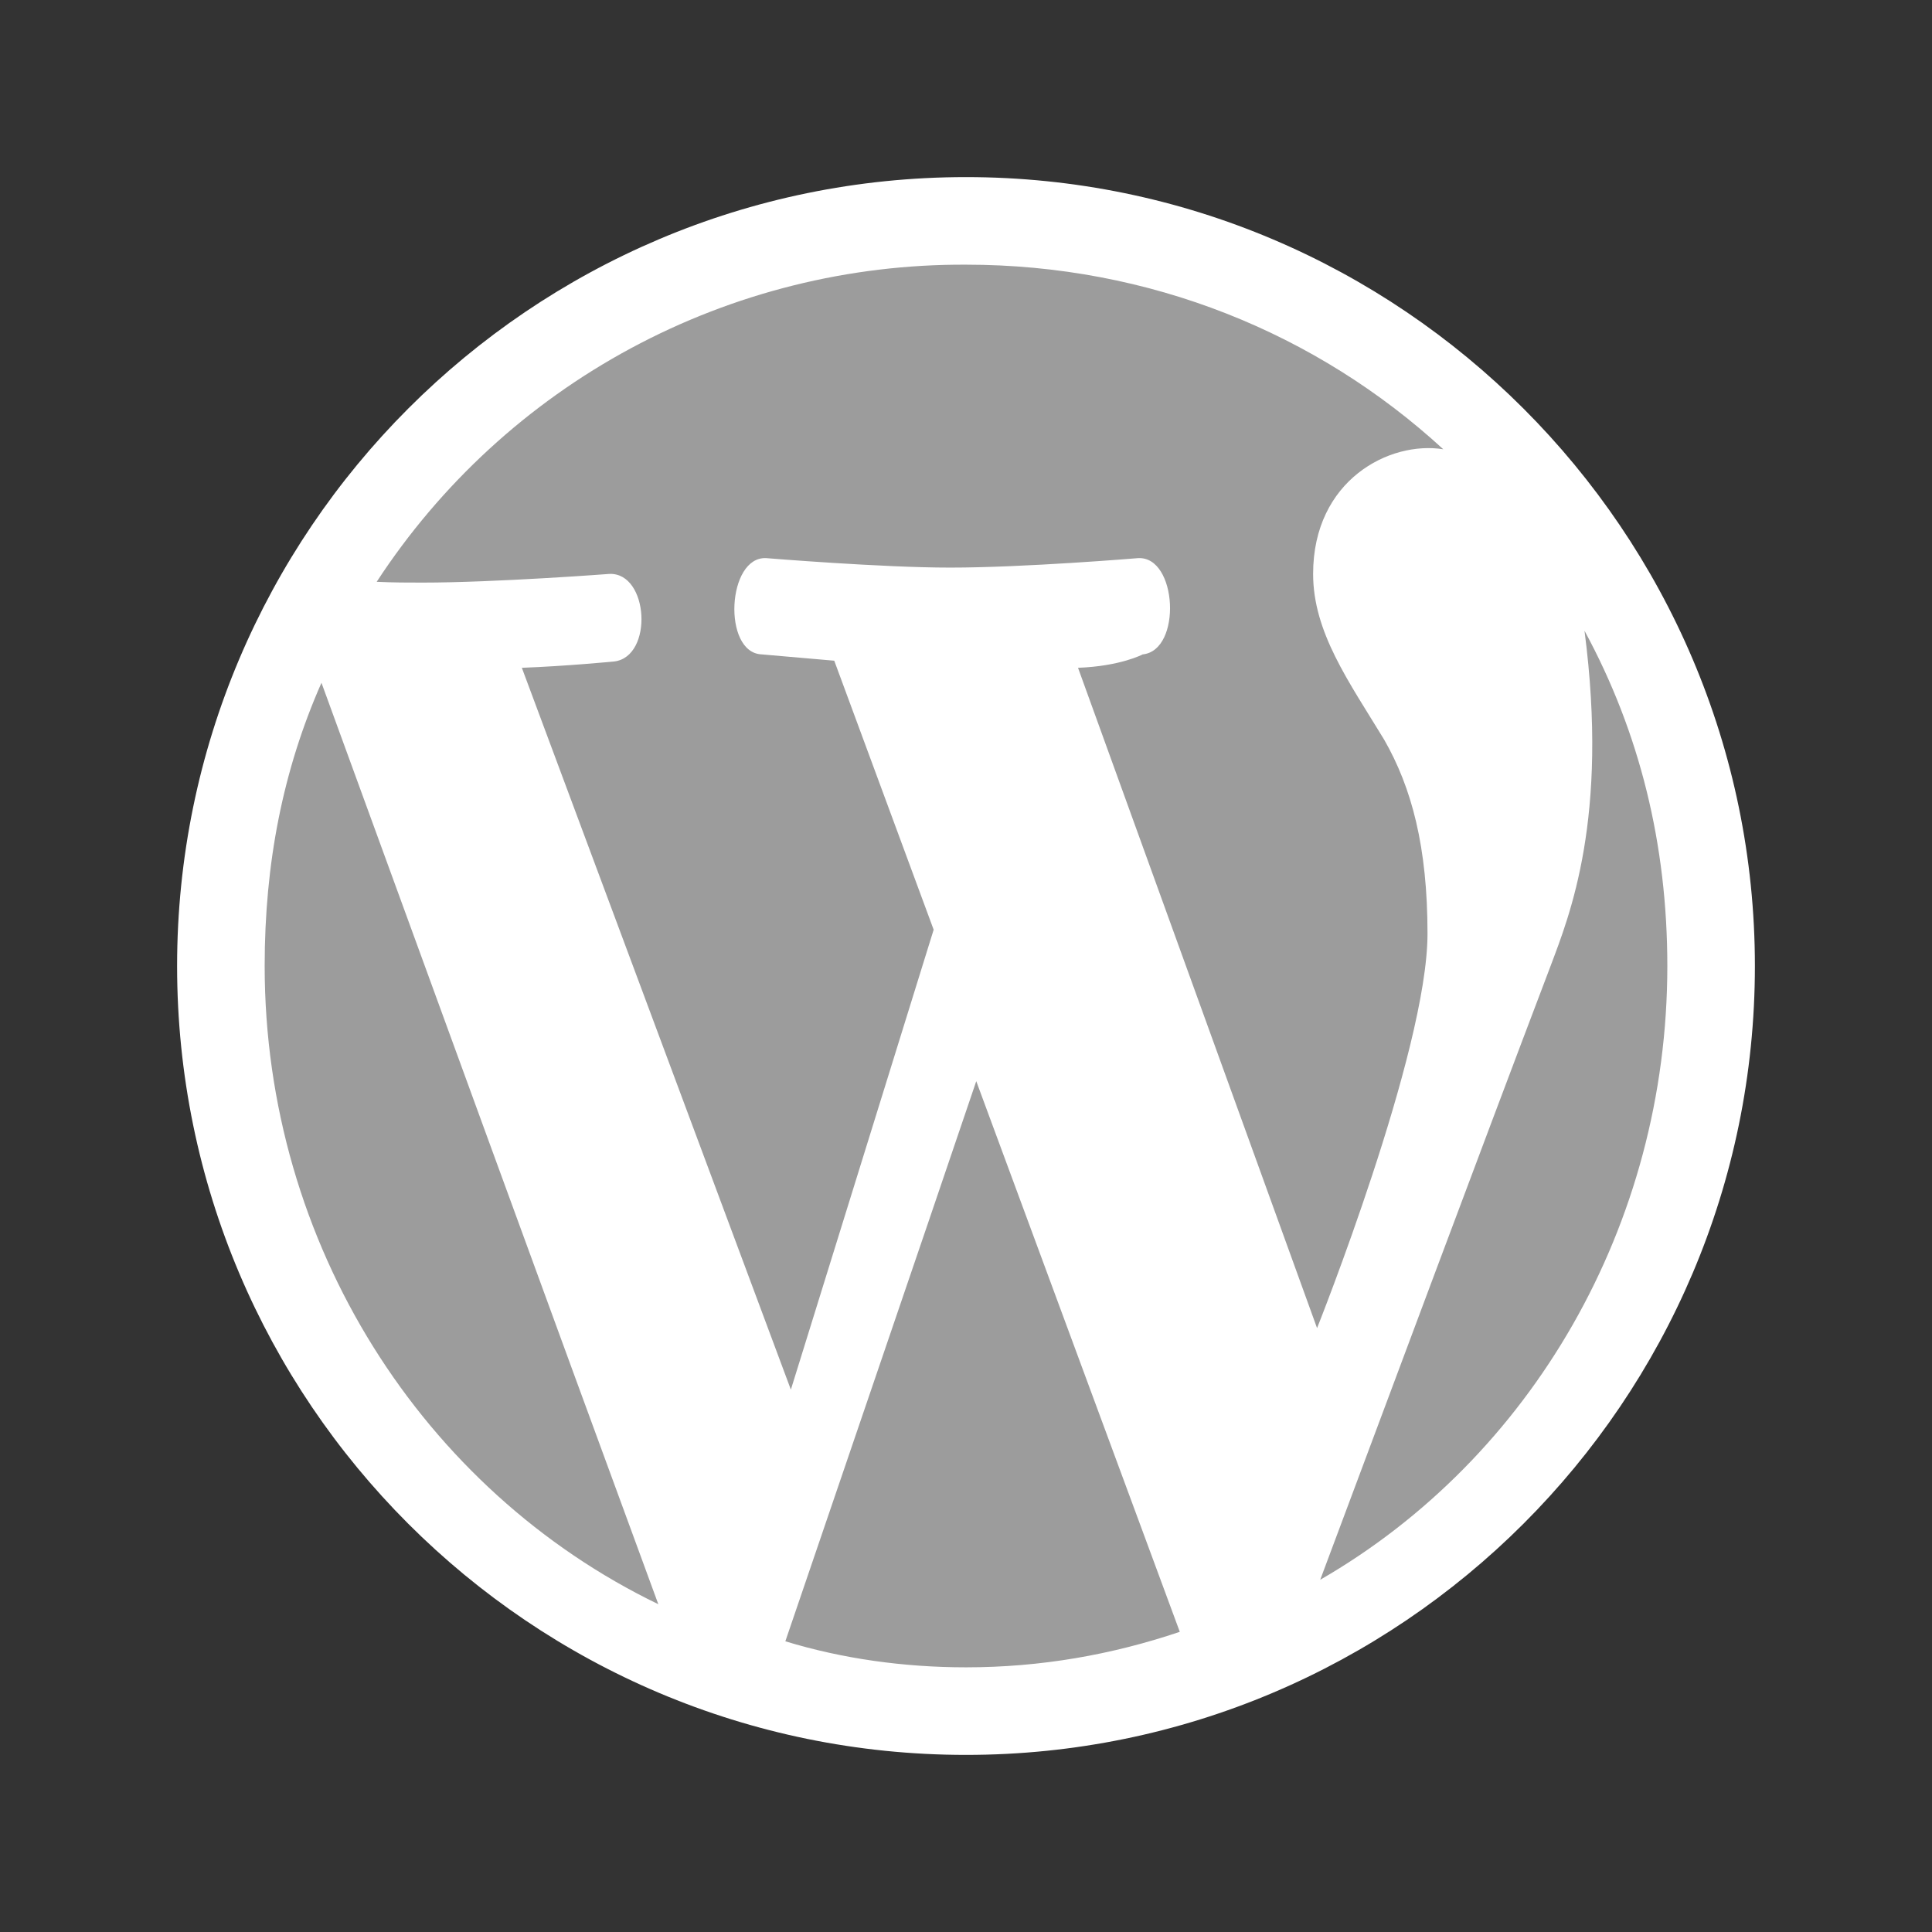
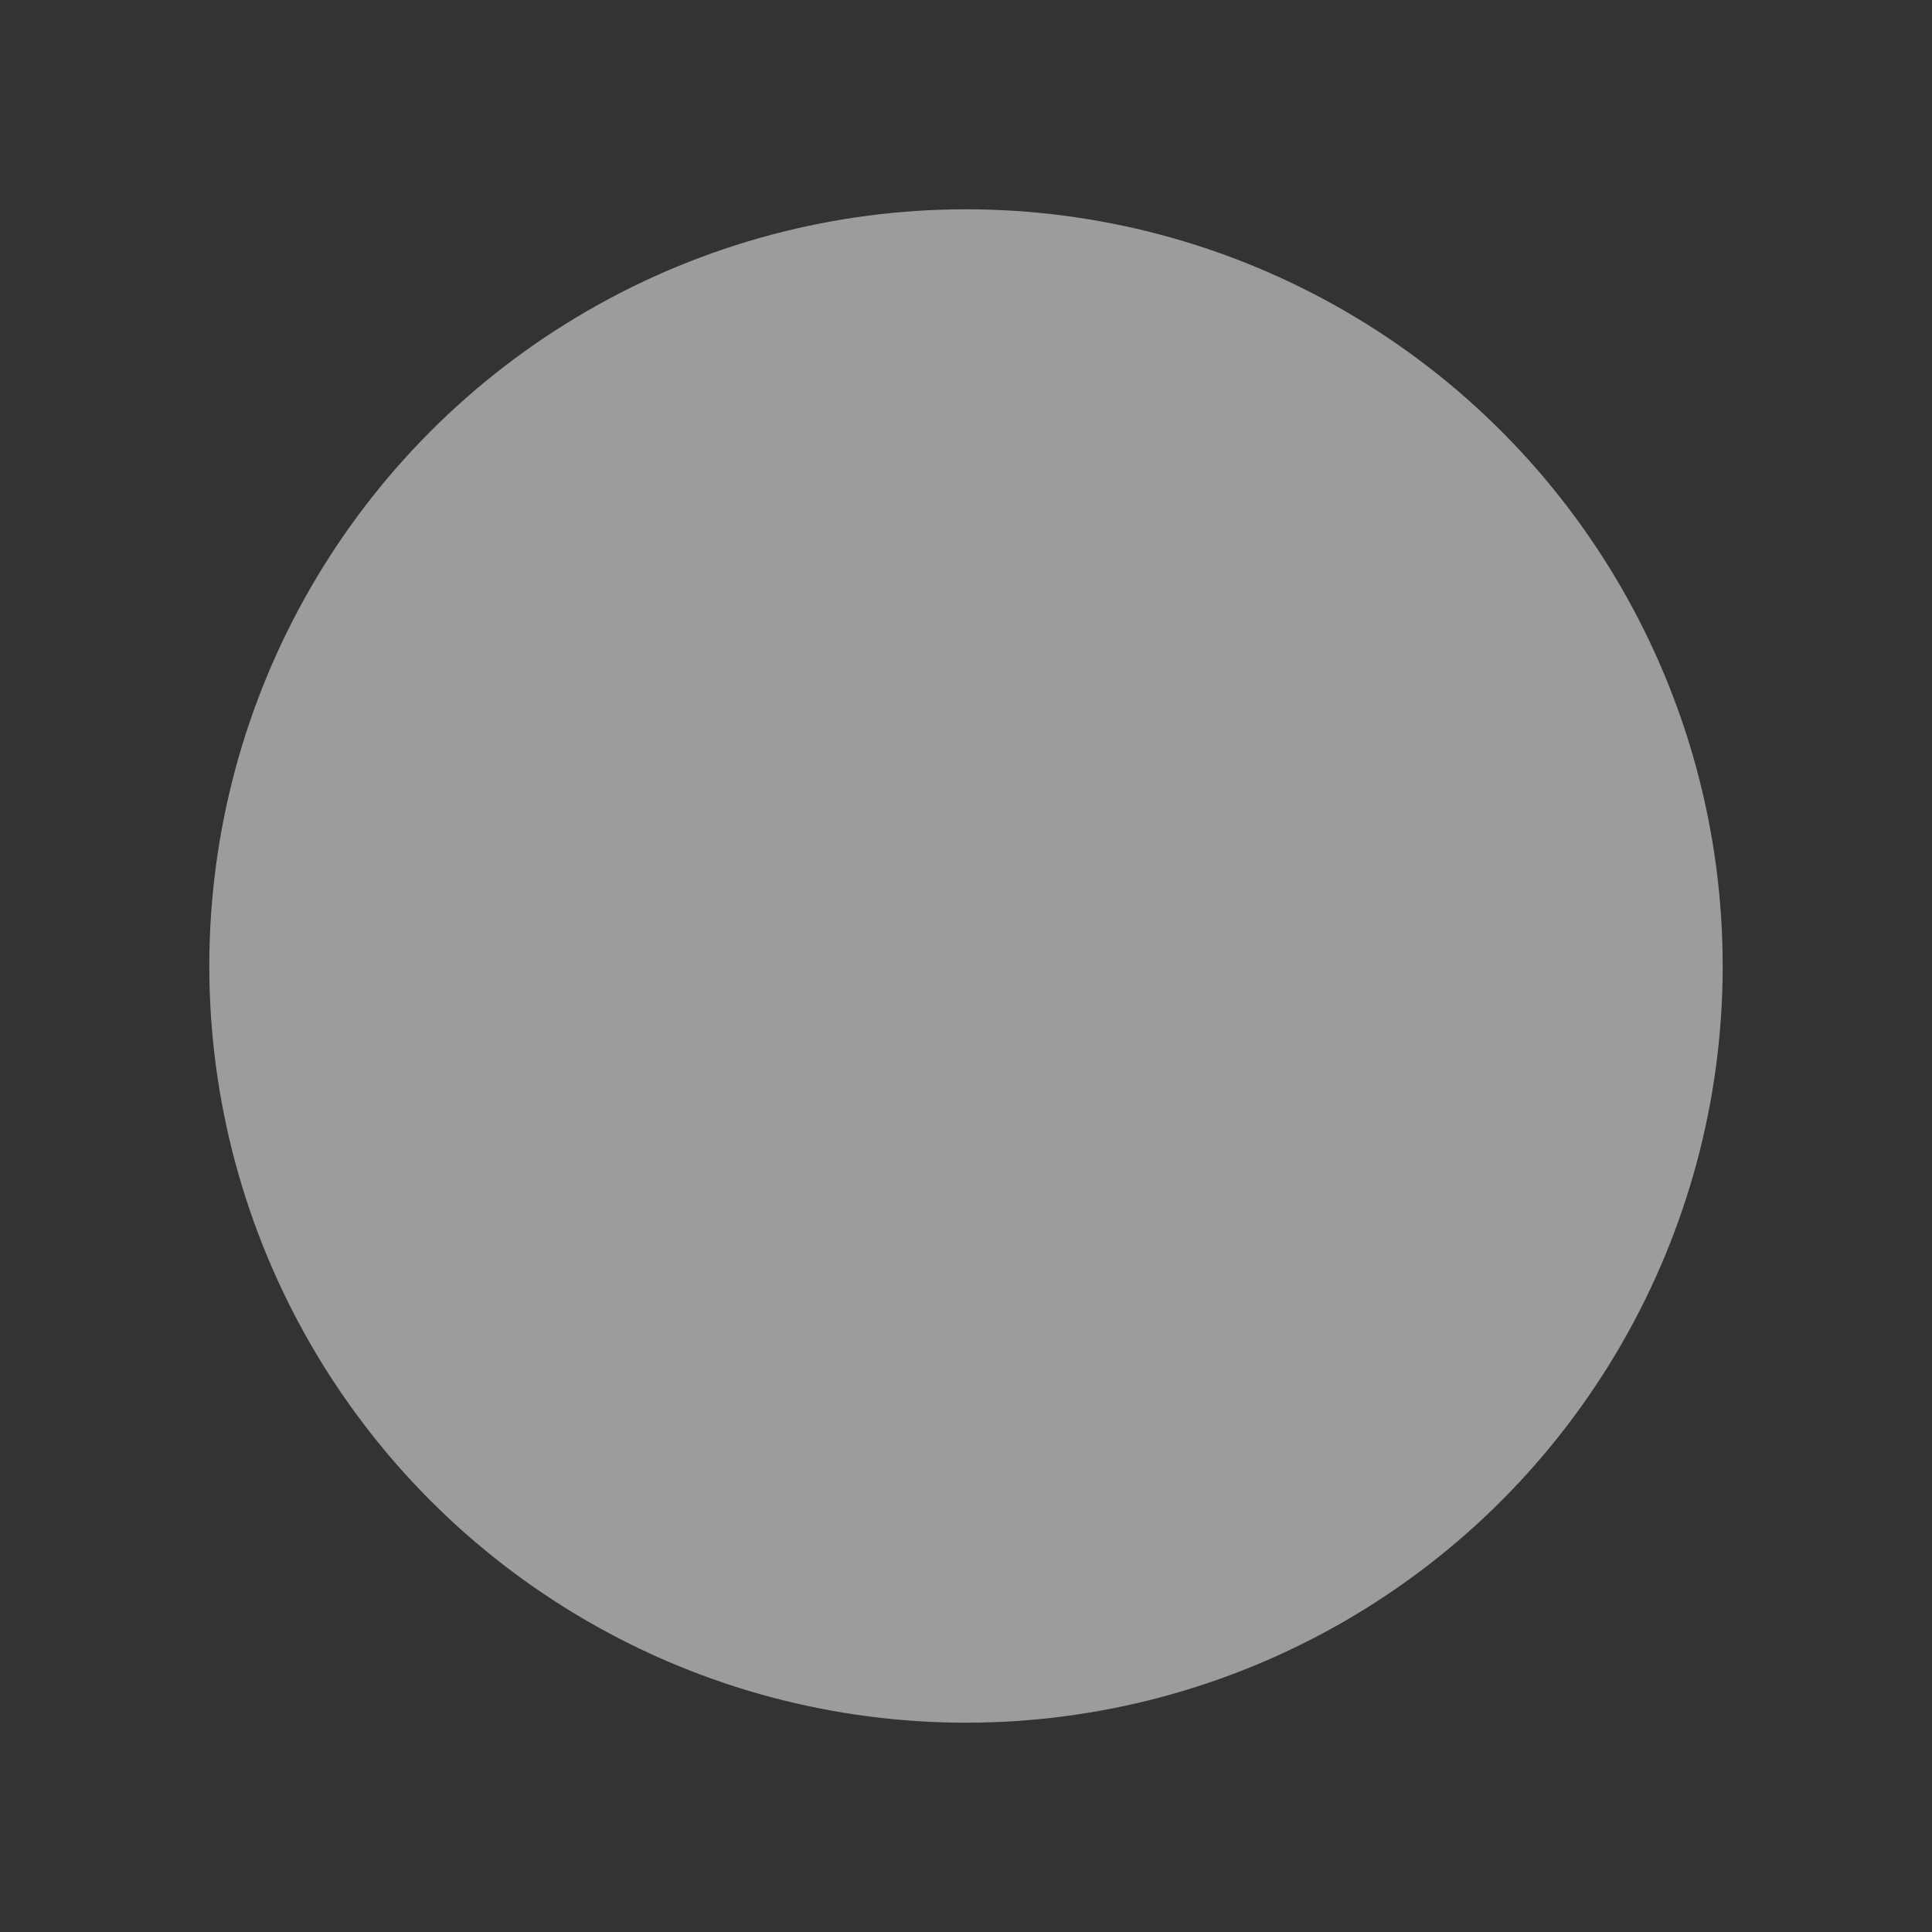
<svg xmlns="http://www.w3.org/2000/svg" width="120" height="120" viewBox="0 0 120 120" fill="none">
  <rect x="0" y="0" width="120" height="120" fill="#333333" stroke="none" />
  <circle cx="60" cy="60" r="47" fill="#9C9C9C" />
-   <path d="M109 60C109 33.001 86.999 11 60 11C32.952 11 11 33.001 11 60C11 87.048 32.952 109 60 109C86.999 109 109 87.048 109 60ZM49.122 86.313L32.413 41.478C35.108 41.38 38.146 41.086 38.146 41.086C40.596 40.792 40.302 35.549 37.852 35.647C37.852 35.647 30.747 36.186 26.239 36.186C25.357 36.186 24.426 36.186 23.397 36.137C27.367 30.058 32.797 25.07 39.191 21.629C45.585 18.188 52.739 16.404 60 16.439C71.417 16.439 81.805 20.702 89.645 27.905C86.313 27.366 81.56 29.816 81.56 35.647C81.56 39.273 83.765 42.311 85.97 45.937C87.685 48.926 88.665 52.601 88.665 57.991C88.665 65.292 81.805 82.491 81.805 82.491L66.958 41.478C69.604 41.38 70.976 40.645 70.976 40.645C73.426 40.4 73.132 34.52 70.682 34.667C70.682 34.667 63.626 35.255 59.02 35.255C54.757 35.255 47.603 34.667 47.603 34.667C45.153 34.52 44.859 40.547 47.309 40.645L51.817 41.037L57.991 57.746L49.122 86.313ZM96.309 60C97.485 56.864 99.935 50.837 98.416 39.175C101.846 45.496 103.561 52.454 103.561 60C103.561 76.121 95.084 90.576 82.001 98.122C86.754 85.431 91.507 72.642 96.309 60ZM40.89 99.641C26.288 92.585 16.439 77.297 16.439 60C16.439 53.63 17.566 47.848 19.967 42.409C26.925 61.47 33.883 80.58 40.89 99.641ZM60.637 67.154L73.279 101.356C69.065 102.777 64.655 103.561 60 103.561C56.129 103.561 52.307 103.022 48.779 101.944C52.748 90.282 56.717 78.718 60.637 67.154Z" fill="white" />
</svg>